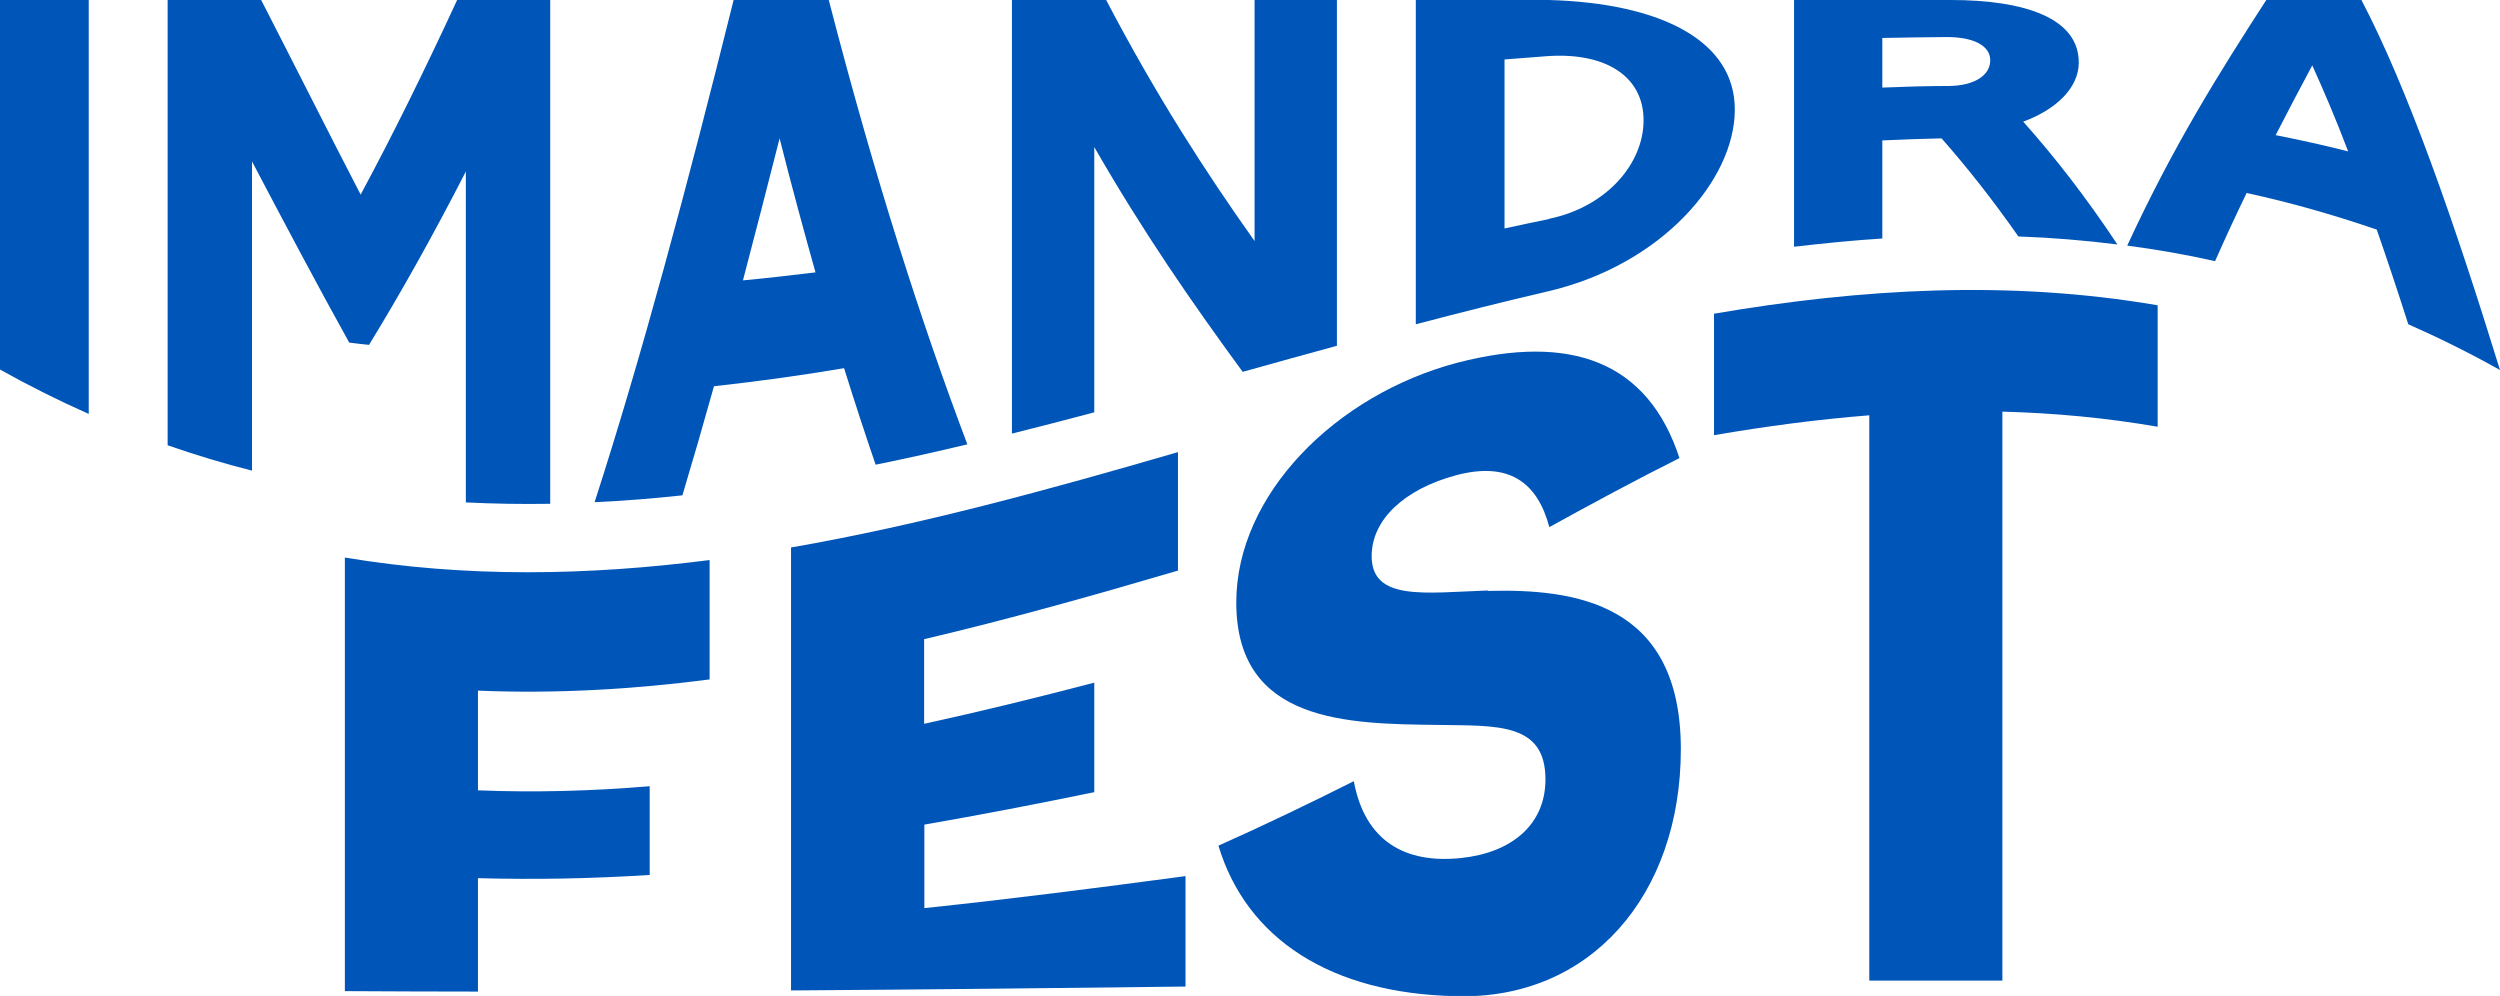
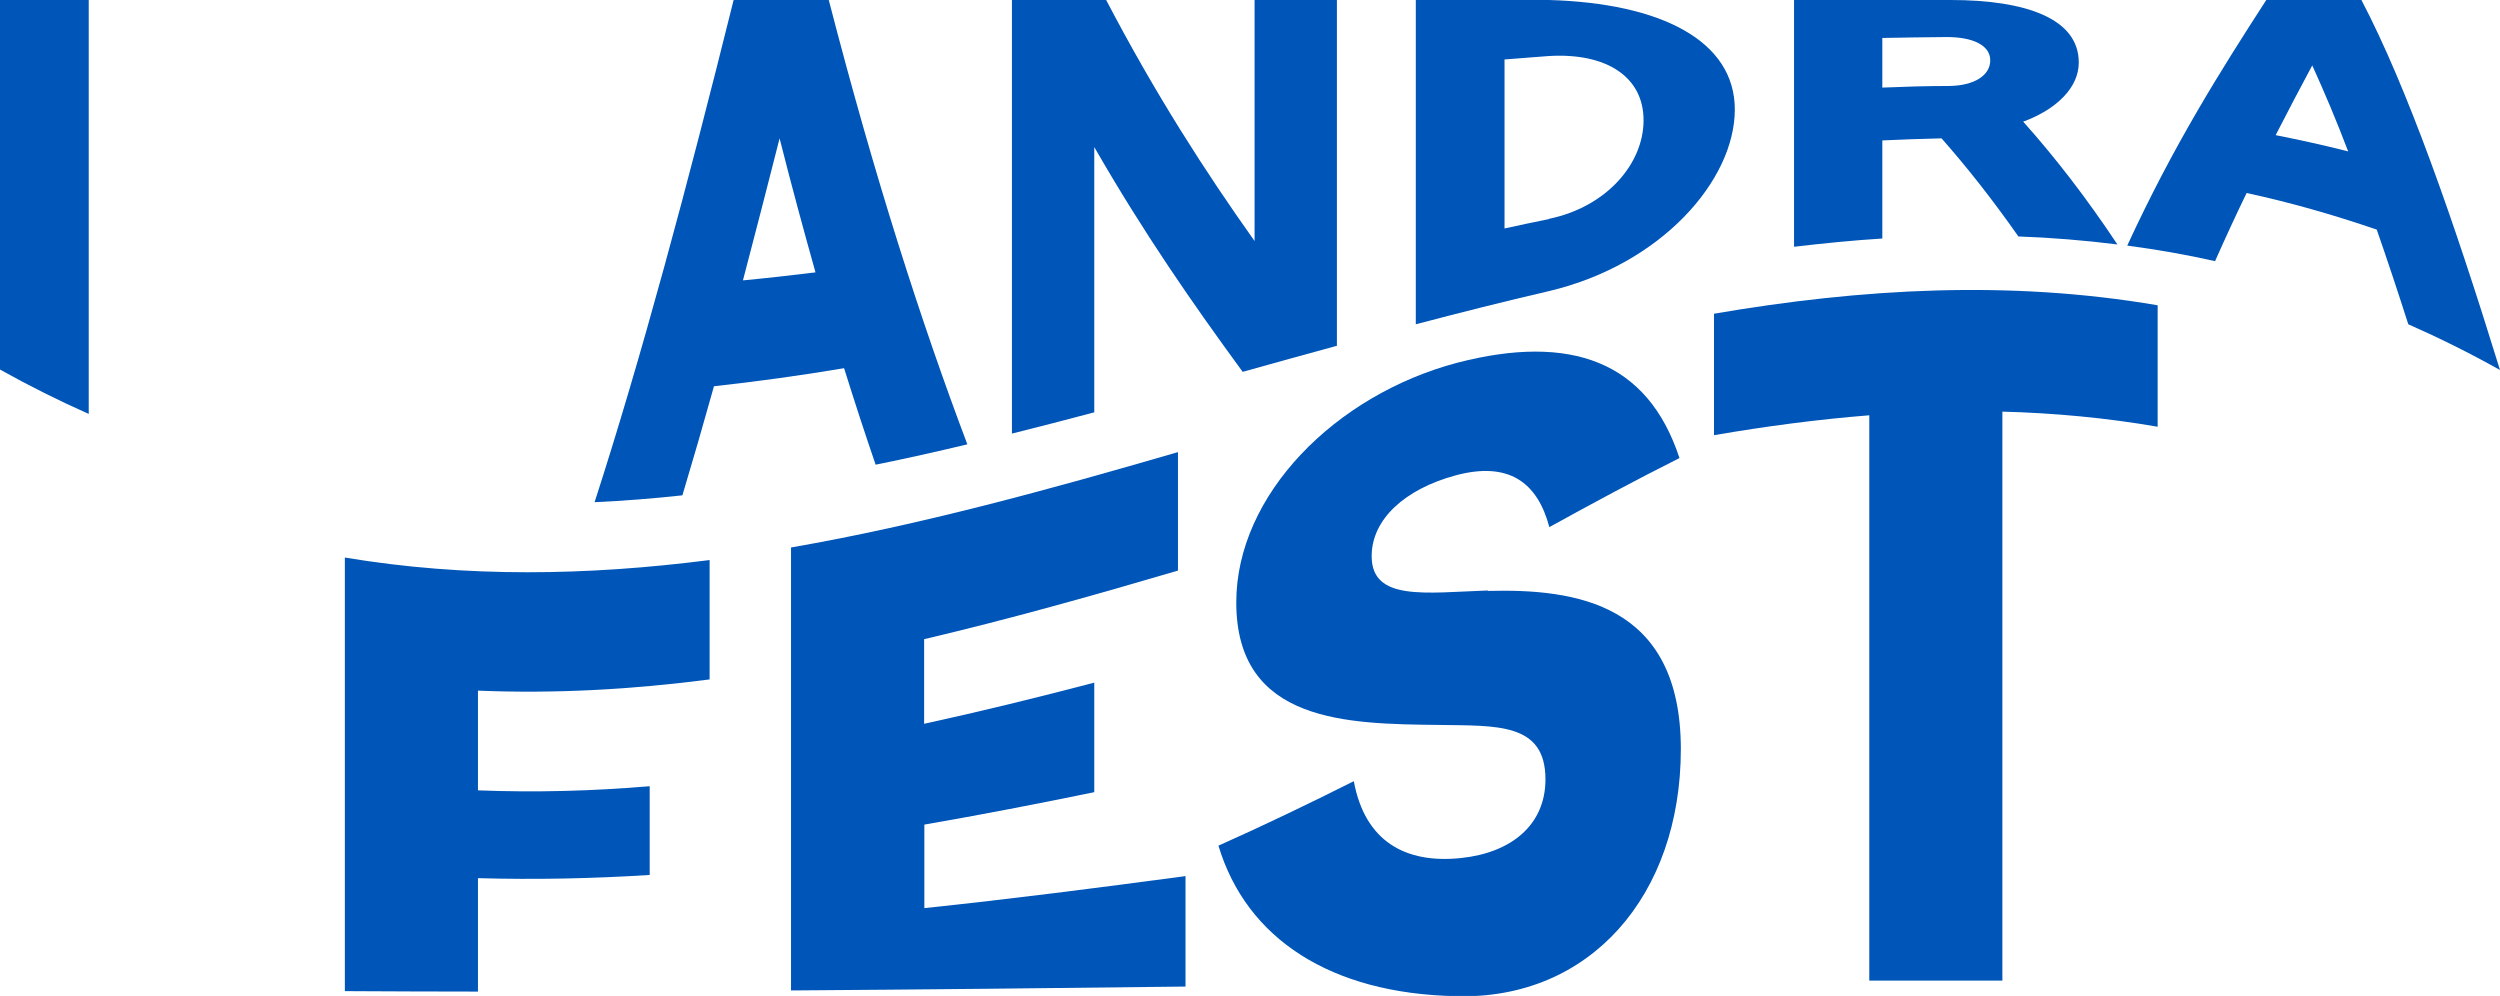
<svg xmlns="http://www.w3.org/2000/svg" id="Layer_2" data-name="Layer 2" viewBox="0 0 109.32 43.55">
  <defs>
    <style> .cls-1 { fill: #0055b8; } </style>
  </defs>
  <g id="Layer_1-2" data-name="Layer 1">
    <g>
      <path class="cls-1" d="M0,16.16c1.29,.72,2.59,1.37,3.88,1.94V0H0V16.16Z" />
-       <path class="cls-1" d="M16.13,15.09c1.41-2.3,2.83-4.84,4.24-7.59v14.47c1.23,.06,2.46,.08,3.69,.06V0h-4.07c-1.41,3.05-2.82,5.91-4.22,8.51-1.45-2.8-2.9-5.69-4.35-8.51H7.33V19.47c1.23,.43,2.46,.8,3.69,1.11V7.06c1.41,2.68,2.83,5.36,4.25,7.92,.29,.04,.58,.07,.86,.1Z" />
      <path class="cls-1" d="M38.29,20.32c1.34-.27,2.67-.57,4.01-.89C40.28,14.08,38.26,7.81,36.24,0h-4.16c-2.03,8.17-4.05,15.69-6.08,21.96,1.28-.06,2.56-.16,3.84-.3,.46-1.53,.92-3.12,1.38-4.77,1.9-.21,3.79-.47,5.69-.79,.46,1.47,.92,2.88,1.38,4.22Zm-5.8-8.07c.53-2.01,1.06-4.08,1.6-6.2,.52,2.06,1.05,4.01,1.57,5.86-1.06,.13-2.11,.25-3.17,.35Z" />
      <path class="cls-1" d="M47.85,6.43c2.16,3.76,4.33,6.88,6.49,9.83,1.37-.38,2.75-.77,4.12-1.14V0h-3.6V10.54c-2.16-3.04-4.33-6.41-6.49-10.54h-4.12V18.96c1.2-.3,2.4-.61,3.6-.93V6.43Z" />
      <path class="cls-1" d="M67.73,0h-5.82V14.18c1.94-.51,3.88-1,5.82-1.45,4.92-1.16,8.13-4.85,8.13-7.94,0-3-3.21-4.65-8.13-4.79Zm0,9.58c-.65,.13-1.29,.27-1.94,.41V2.6c.65-.05,1.29-.1,1.94-.15,2.52-.15,4.14,.91,4.14,2.81s-1.62,3.79-4.14,4.31Z" />
      <path class="cls-1" d="M82.31,6.14c.86-.04,1.73-.07,2.59-.09,1.12,1.27,2.24,2.69,3.36,4.29,1.44,.05,2.89,.17,4.33,.35-1.37-2.06-2.75-3.84-4.12-5.37,1.49-.55,2.43-1.51,2.43-2.58C90.91,.81,88.58,0,85.3,0h-6.85V10.79c1.29-.15,2.57-.28,3.86-.36V6.14Zm0-4.48c.94-.02,1.88-.03,2.82-.04,1.16,0,1.9,.37,1.9,1.02s-.69,1.11-1.81,1.12c-.97,0-1.94,.03-2.91,.07V1.66Z" />
      <path class="cls-1" d="M103.26,0h-4.16c-2.03,3.14-4.05,6.34-6.08,10.74,1.28,.17,2.56,.39,3.84,.68,.46-1.04,.92-2.03,1.38-2.98,1.9,.41,3.79,.95,5.69,1.6,.46,1.32,.92,2.7,1.38,4.14,1.34,.59,2.67,1.25,4.01,2C107.3,9.63,105.28,3.86,103.26,0Zm-3.75,5.91c.53-1.04,1.06-2.04,1.6-3.05,.52,1.14,1.05,2.39,1.57,3.76-1.06-.27-2.11-.5-3.17-.71Z" />
      <path class="cls-1" d="M15.08,24.38v18.96c1.94,.01,3.88,.02,5.82,.02v-4.96c2.5,.07,5,.02,7.51-.14v-3.88c-2.5,.21-5,.28-7.51,.18v-4.36c3.38,.14,6.75-.05,10.13-.49v-5.22c-5.32,.68-10.63,.78-15.95-.11Z" />
      <path class="cls-1" d="M40.41,36.06c2.48-.43,4.96-.91,7.44-1.42v-4.79c-2.48,.65-4.96,1.26-7.44,1.8v-3.7c3.7-.87,7.4-1.91,11.1-3v-5.18c-5.64,1.64-11.28,3.19-16.92,4.17v19.37c5.75-.04,11.5-.1,17.25-.17v-4.83c-3.81,.51-7.61,1-11.42,1.4v-3.66Z" />
      <path class="cls-1" d="M65.06,25.82c-2.75,.1-5.08,.47-5.08-1.5,0-1.62,1.46-2.93,3.66-3.53,2.33-.63,3.59,.3,4.11,2.26,1.9-1.05,3.8-2.07,5.69-3.02-1.39-4.24-4.76-5.45-9.71-4.17-5.34,1.41-9.67,5.78-9.67,10.48,0,5.29,4.89,5.31,8.83,5.36,2.56,.04,4.69-.11,4.69,2.38,0,1.99-1.49,3.21-3.69,3.44-2.46,.26-4.21-.75-4.69-3.36-1.97,.99-3.95,1.94-5.92,2.82,1.23,4.08,4.92,6.47,10.38,6.58,5.86,.18,9.84-4.4,9.84-10.8s-4.63-7.02-8.44-6.92Z" />
      <path class="cls-1" d="M74.95,13.72v5.31c2.26-.39,4.53-.69,6.79-.87v24.72c1.94,0,3.88,0,5.82,0V18c2.27,.06,4.53,.27,6.79,.66v-5.31c-6.47-1.11-12.94-.74-19.41,.37Z" />
    </g>
  </g>
</svg>